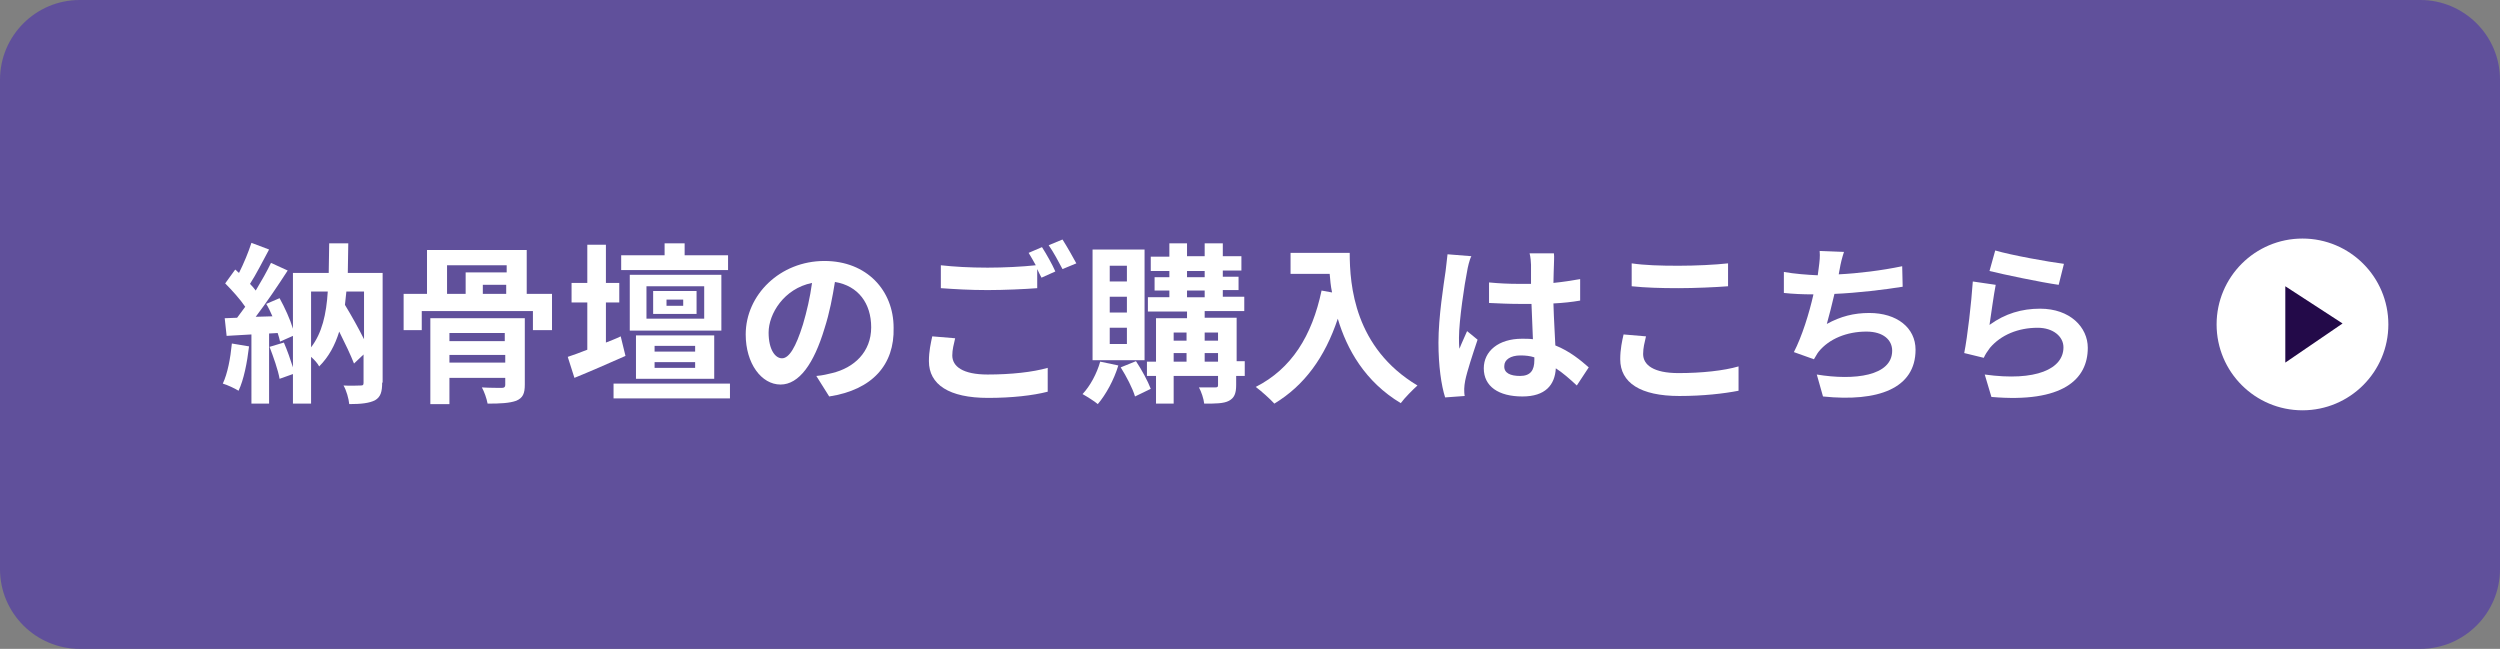
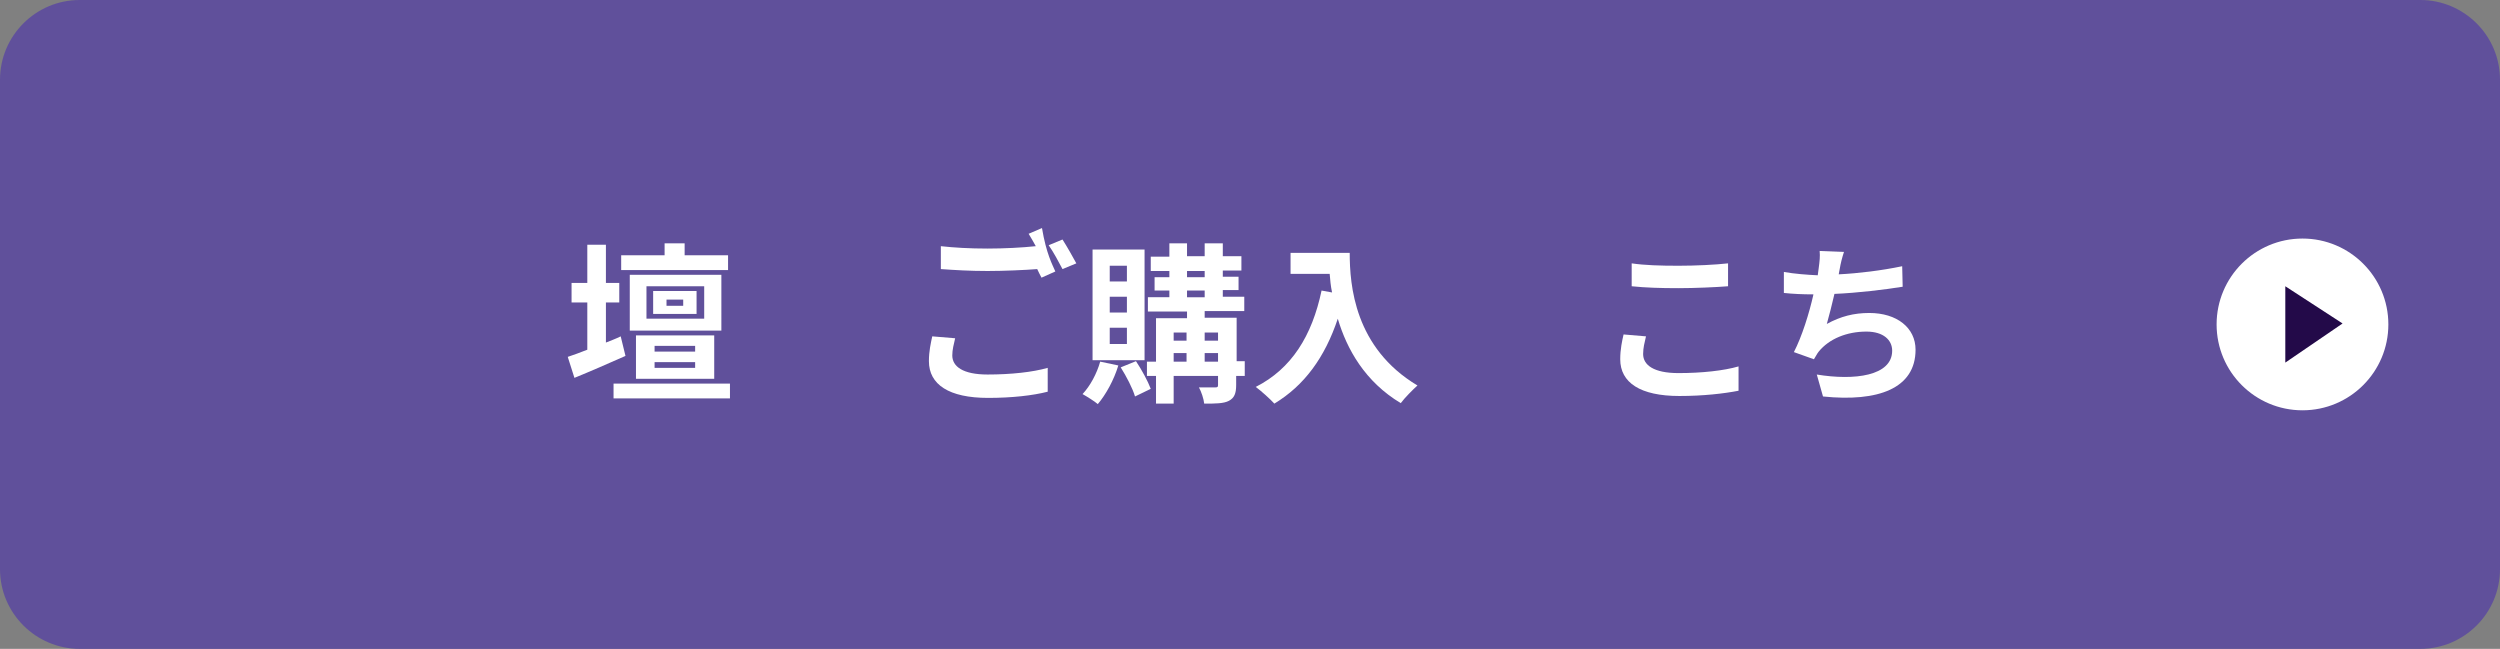
<svg xmlns="http://www.w3.org/2000/svg" version="1.1" id="レイヤー_1" x="0px" y="0px" viewBox="0 0 524 136" style="enable-background:new 0 0 524 136;" xml:space="preserve">
  <rect x="0" y="0" width="524" height="136" fill="#808080" stroke="none" />
  <style type="text/css">
	.st0{fill:#60509B;}
	.st1{fill:#FFFFFF;}
	.st2{fill:#230A49;}
</style>
  <path class="st0" d="M507.3,136H16.7C7.5,136,0,128.5,0,119.3V16.7C0,7.5,7.5,0,16.7,0h490.6c9.2,0,16.7,7.5,16.7,16.7v102.6  C524,128.5,516.5,136,507.3,136z" />
  <g>
-     <path class="st1" d="M52.2,72.6c-0.4,3.4-1.1,7-2.2,9.3c-0.8-0.5-2.3-1.2-3.3-1.5c1-2.1,1.6-5.3,1.9-8.4L52.2,72.6z M80.1,80.2   c0,1.9-0.3,3-1.5,3.7c-1.2,0.6-2.9,0.8-5.4,0.8c-0.1-1.1-0.6-2.9-1.2-3.9c1.5,0.1,3.1,0,3.6,0c0.5,0,0.6-0.1,0.6-0.6v-5.9l-2,1.9   c-0.7-1.8-1.9-4.3-3.1-6.7c-0.9,2.9-2.2,5.3-4.2,7.3c-0.3-0.6-1-1.4-1.7-2v9.8h-3.8v-6.2l-2.8,1c-0.3-1.8-1.3-4.6-2.1-6.7l3-0.9   c0.7,1.6,1.4,3.6,1.9,5.2v-6.6l-2.7,1.2c-0.1-0.5-0.3-1.2-0.5-1.8l-1.8,0.1v14.7h-3.7V70.1l-5.2,0.3l-0.4-3.7l2.6-0.1   c0.5-0.7,1.1-1.5,1.7-2.3c-1-1.5-2.8-3.5-4.2-4.9l2.1-2.9c0.3,0.2,0.5,0.5,0.8,0.7c1-2,2-4.4,2.6-6.3l3.7,1.4   c-1.3,2.4-2.7,5.2-4,7.2c0.5,0.5,0.9,1,1.2,1.4c1.2-2,2.4-4.1,3.2-5.8l3.5,1.6c-2,3.1-4.5,6.8-6.7,9.7l3.5-0.1   c-0.4-0.9-0.8-1.8-1.3-2.6l2.8-1.2c1.1,2,2.2,4.4,2.8,6.4V57.2h7.5c0-2,0.1-4,0.1-6.2h4c0,2.2-0.1,4.2-0.1,6.2h7.3V80.2z    M65.2,72.8c2.3-3,3.2-6.9,3.5-11.7h-3.5V72.8z M72.6,61.1c-0.1,1-0.2,1.9-0.3,2.8c1.4,2.3,2.9,5,4,7.2V61.1H72.6z" />
-     <path class="st1" d="M115.7,61.6v7.6h-4v-4H88.4v4h-3.8v-7.6h4.9v-9.2h20.9v9.2H115.7z M110,80.6c0,1.9-0.4,2.8-1.8,3.4   c-1.4,0.5-3.3,0.6-6,0.6c-0.2-1.1-0.7-2.5-1.2-3.4c1.6,0.1,3.6,0.1,4.2,0.1c0.5,0,0.7-0.2,0.7-0.6v-1.5H94.2v5.5h-4v-18H110V80.6z    M93.7,61.6h3.9v-4.5h8.6v-1.5H93.7V61.6z M94.2,69.8v1.7h11.6v-1.7H94.2z M105.9,76v-1.6H94.2V76H105.9z M106.1,59.7h-4.9v1.9h4.9   V59.7z" />
    <path class="st1" d="M131.1,74.6c-3.6,1.6-7.5,3.3-10.7,4.6l-1.4-4.4c1.2-0.4,2.6-0.9,4.1-1.5v-9.9h-3.3v-4.1h3.3v-8h3.9v8h2.8v4.1   H127v8.4c1-0.4,2.1-0.8,3.1-1.3L131.1,74.6z M153,80.4v3.1h-24.4v-3.1H153z M152.7,56.6h-22.5v-3.1h9.1V51h4.2v2.5h9.1V56.6z    M151.2,69.3H132V57.6h19.2V69.3z M133.3,79.4v-9.1h16.4v9.1H133.3z M147.6,60h-12.1v6.8h12.1V60z M146,65.8h-9.1V61h9.1V65.8z    M137.2,73.7h8.5v-1.2h-8.5V73.7z M137.2,77.1h8.5v-1.2h-8.5V77.1z M143.2,62.8h-3.5v1.3h3.5V62.8z" />
-     <path class="st1" d="M173.8,83.1l-2.7-4.3c1.4-0.1,2.4-0.4,3.3-0.6c4.6-1.1,8.2-4.4,8.2-9.6c0-5-2.7-8.7-7.6-9.5   c-0.5,3.1-1.1,6.4-2.2,9.8c-2.2,7.3-5.3,11.7-9.2,11.7c-4,0-7.3-4.4-7.3-10.5c0-8.3,7.2-15.4,16.5-15.4c8.9,0,14.5,6.2,14.5,14   C187.5,76.4,182.9,81.7,173.8,83.1z M163.9,75.1c1.5,0,2.9-2.3,4.4-7.1c0.8-2.7,1.5-5.7,1.9-8.7c-5.9,1.2-9.1,6.5-9.1,10.4   C161.1,73.3,162.5,75.1,163.9,75.1z" />
-     <path class="st1" d="M199.6,74.5c0,2.3,2.2,4,7.4,4c4.9,0,9.5-0.5,12.6-1.4l0,5c-3.1,0.8-7.5,1.3-12.5,1.3   c-8.2,0-12.4-2.8-12.4-7.7c0-2.1,0.4-3.8,0.7-5.2l4.8,0.4C199.9,72.2,199.6,73.3,199.6,74.5z M221.2,56.9l-2.9,1.3   c-0.3-0.5-0.6-1.2-0.9-1.8v4c-2.5,0.2-7,0.4-10.4,0.4c-3.8,0-6.9-0.2-9.8-0.4v-4.8c2.7,0.3,6,0.5,9.8,0.5c3.4,0,7.3-0.2,10.1-0.5   c-0.5-0.9-1-1.8-1.5-2.6l2.8-1.2C219.3,53.2,220.6,55.5,221.2,56.9z M225.6,55.2l-2.9,1.2c-0.8-1.5-1.9-3.6-2.9-5l2.9-1.2   C223.6,51.6,224.9,53.9,225.6,55.2z" />
+     <path class="st1" d="M199.6,74.5c0,2.3,2.2,4,7.4,4c4.9,0,9.5-0.5,12.6-1.4l0,5c-3.1,0.8-7.5,1.3-12.5,1.3   c-8.2,0-12.4-2.8-12.4-7.7c0-2.1,0.4-3.8,0.7-5.2l4.8,0.4C199.9,72.2,199.6,73.3,199.6,74.5z M221.2,56.9l-2.9,1.3   c-0.3-0.5-0.6-1.2-0.9-1.8c-2.5,0.2-7,0.4-10.4,0.4c-3.8,0-6.9-0.2-9.8-0.4v-4.8c2.7,0.3,6,0.5,9.8,0.5c3.4,0,7.3-0.2,10.1-0.5   c-0.5-0.9-1-1.8-1.5-2.6l2.8-1.2C219.3,53.2,220.6,55.5,221.2,56.9z M225.6,55.2l-2.9,1.2c-0.8-1.5-1.9-3.6-2.9-5l2.9-1.2   C223.6,51.6,224.9,53.9,225.6,55.2z" />
    <path class="st1" d="M234.4,76.6c-0.9,3-2.6,6.1-4.3,8.1c-0.7-0.6-2.3-1.6-3.2-2.1c1.6-1.7,3-4.3,3.7-6.8L234.4,76.6z M239.9,75.5   H229V52.3h10.9V75.5z M236.2,55.7h-3.6V59h3.6V55.7z M236.2,62.2h-3.6v3.3h3.6V62.2z M236.2,68.7h-3.6v3.4h3.6V68.7z M238.1,75.7   c1.2,1.8,2.5,4.2,3.1,5.8l-3.3,1.6c-0.5-1.7-1.8-4.2-3-6.1L238.1,75.7z M260.8,78.8h-1.7v1.9c0,1.8-0.4,2.7-1.5,3.3   s-2.9,0.6-5.2,0.6c-0.1-1-0.6-2.5-1.1-3.4c1.4,0,3,0,3.4,0c0.5,0,0.6-0.1,0.6-0.5v-1.9H246v5.8h-3.7v-5.8h-1.9v-3h1.9v-9.1h6.5   v-1.4h-8.2v-3h4.5v-1.4H242v-2.8h3.1v-1.3h-3.9v-3h3.9V51h3.7v2.7h3.7V51h3.8v2.7h3.9v3h-3.9v1.3h3.3v2.8h-3.3v1.4h4.5v3h-8.3v1.4   h6.7v9.1h1.7V78.8z M246,69.7v1.7h2.7v-1.7H246z M246,75.8h2.7V74H246V75.8z M248.8,58.1h3.7v-1.3h-3.7V58.1z M248.8,62.3h3.7v-1.4   h-3.7V62.3z M252.5,69.7v1.7h2.8v-1.7H252.5z M255.3,75.8V74h-2.8v1.8H255.3z" />
    <path class="st1" d="M282.9,53c0,6.8,1,19.9,14.2,27.8c-0.9,0.8-2.7,2.6-3.5,3.7c-7.5-4.5-11.3-11.3-13.2-17.7   c-2.7,8.1-7,14-13.3,17.8c-0.8-0.9-2.8-2.7-3.9-3.5c7.5-3.8,11.8-10.7,13.8-20.2l2.2,0.4c-0.3-1.4-0.4-2.7-0.5-3.9h-8.2V53H282.9z" />
-     <path class="st1" d="M307.5,56.9c-0.5,2.4-1.7,10.3-1.7,13.9c0,0.7,0,1.6,0.1,2.3c0.5-1.3,1.1-2.5,1.6-3.7l2.2,1.8   c-1,3-2.2,6.6-2.6,8.6c-0.1,0.5-0.2,1.3-0.2,1.7c0,0.4,0,1,0.1,1.5l-4.1,0.3c-0.8-2.5-1.4-6.6-1.4-11.5c0-5.4,1.1-12.2,1.5-15   c0.1-1,0.3-2.4,0.4-3.5l5,0.4C308,54.4,307.6,56.2,307.5,56.9z M325.7,55.6c0,0.8-0.1,2.1-0.1,3.7c2-0.2,3.9-0.5,5.6-0.8V63   c-1.7,0.3-3.6,0.5-5.6,0.6c0.1,3.5,0.3,6.4,0.4,8.8c3,1.2,5.3,3.1,7,4.6l-2.5,3.8c-1.5-1.4-3-2.7-4.4-3.6c-0.2,3.5-2.2,5.9-7,5.9   c-5,0-8.1-2.1-8.1-5.9c0-3.6,3.1-6.2,8-6.2c0.8,0,1.6,0,2.3,0.1c-0.1-2.2-0.2-4.9-0.3-7.4c-0.9,0-1.7,0-2.6,0   c-2.1,0-4.2-0.1-6.3-0.2v-4.3c2.1,0.2,4.1,0.3,6.3,0.3c0.8,0,1.7,0,2.5,0c0-1.8,0-3.2,0-4c0-0.5-0.1-1.7-0.3-2.4h5.1   C325.8,53.9,325.7,54.8,325.7,55.6z M318.6,78.8c2.2,0,3-1.2,3-3.3c0-0.2,0-0.4,0-0.6c-0.9-0.3-1.9-0.4-2.9-0.4   c-2.1,0-3.4,0.9-3.4,2.2C315.2,78.2,316.6,78.8,318.6,78.8z" />
    <path class="st1" d="M344.4,74.2c0,2.3,2.2,4,7.4,4c4.9,0,9.5-0.5,12.6-1.4l0,5.1C361.3,82.5,357,83,352,83   c-8.2,0-12.4-2.8-12.4-7.7c0-2.1,0.4-3.9,0.7-5.2l4.7,0.4C344.7,71.8,344.4,72.9,344.4,74.2z M351.8,55.7c3.6,0,7.7-0.2,10.4-0.5   V60c-2.5,0.2-7,0.4-10.4,0.4c-3.8,0-6.9-0.1-9.8-0.4v-4.8C344.7,55.6,348,55.7,351.8,55.7z" />
    <path class="st1" d="M385.6,56.4c-0.1,0.3-0.1,0.7-0.2,1.1c4.1-0.2,9-0.8,13.3-1.7l0.1,4.3c-3.7,0.6-9.5,1.3-14.3,1.5   c-0.5,2.2-1.1,4.5-1.6,6.3c2.9-1.6,5.7-2.3,8.9-2.3c5.8,0,9.7,3.1,9.7,7.7c0,8.1-7.8,11-19.4,9.8l-1.3-4.6c7.9,1.3,15.8,0.3,15.8-5   c0-2.2-1.8-4-5.4-4c-4.1,0-7.8,1.5-10,4.2c-0.4,0.5-0.6,1-1,1.6l-4.2-1.5c1.7-3.3,3.2-8.1,4.1-12.1c-2.3,0-4.4-0.1-6.2-0.3V57   c2.2,0.4,4.9,0.6,7.1,0.7c0.1-0.5,0.1-1,0.2-1.5c0.2-1.5,0.3-2.4,0.2-3.6l5.1,0.2C386.1,54,385.8,55.2,385.6,56.4z" />
-     <path class="st1" d="M417,68.1c3.3-2.4,6.8-3.4,10.6-3.4c6.3,0,10,3.9,10,8.2c0,6.6-5.2,11.6-20.2,10.3l-1.4-4.7   c10.8,1.5,16.5-1.2,16.5-5.7c0-2.3-2.2-4.1-5.4-4.1c-4.1,0-7.7,1.5-10,4.2c-0.6,0.8-1,1.4-1.3,2.1l-4.1-1c0.7-3.5,1.5-10.6,1.8-15   l4.8,0.7C417.9,61.7,417.3,66.1,417,68.1z M432.6,55.3l-1.1,4.4c-3.6-0.5-11.7-2.2-14.5-2.9l1.2-4.3   C421.6,53.5,429.4,54.9,432.6,55.3z" />
  </g>
  <g>
    <circle class="st1" cx="482.6" cy="68" r="18" />
    <polygon class="st2" points="479,60 479,76 491,67.8  " />
  </g>
</svg>